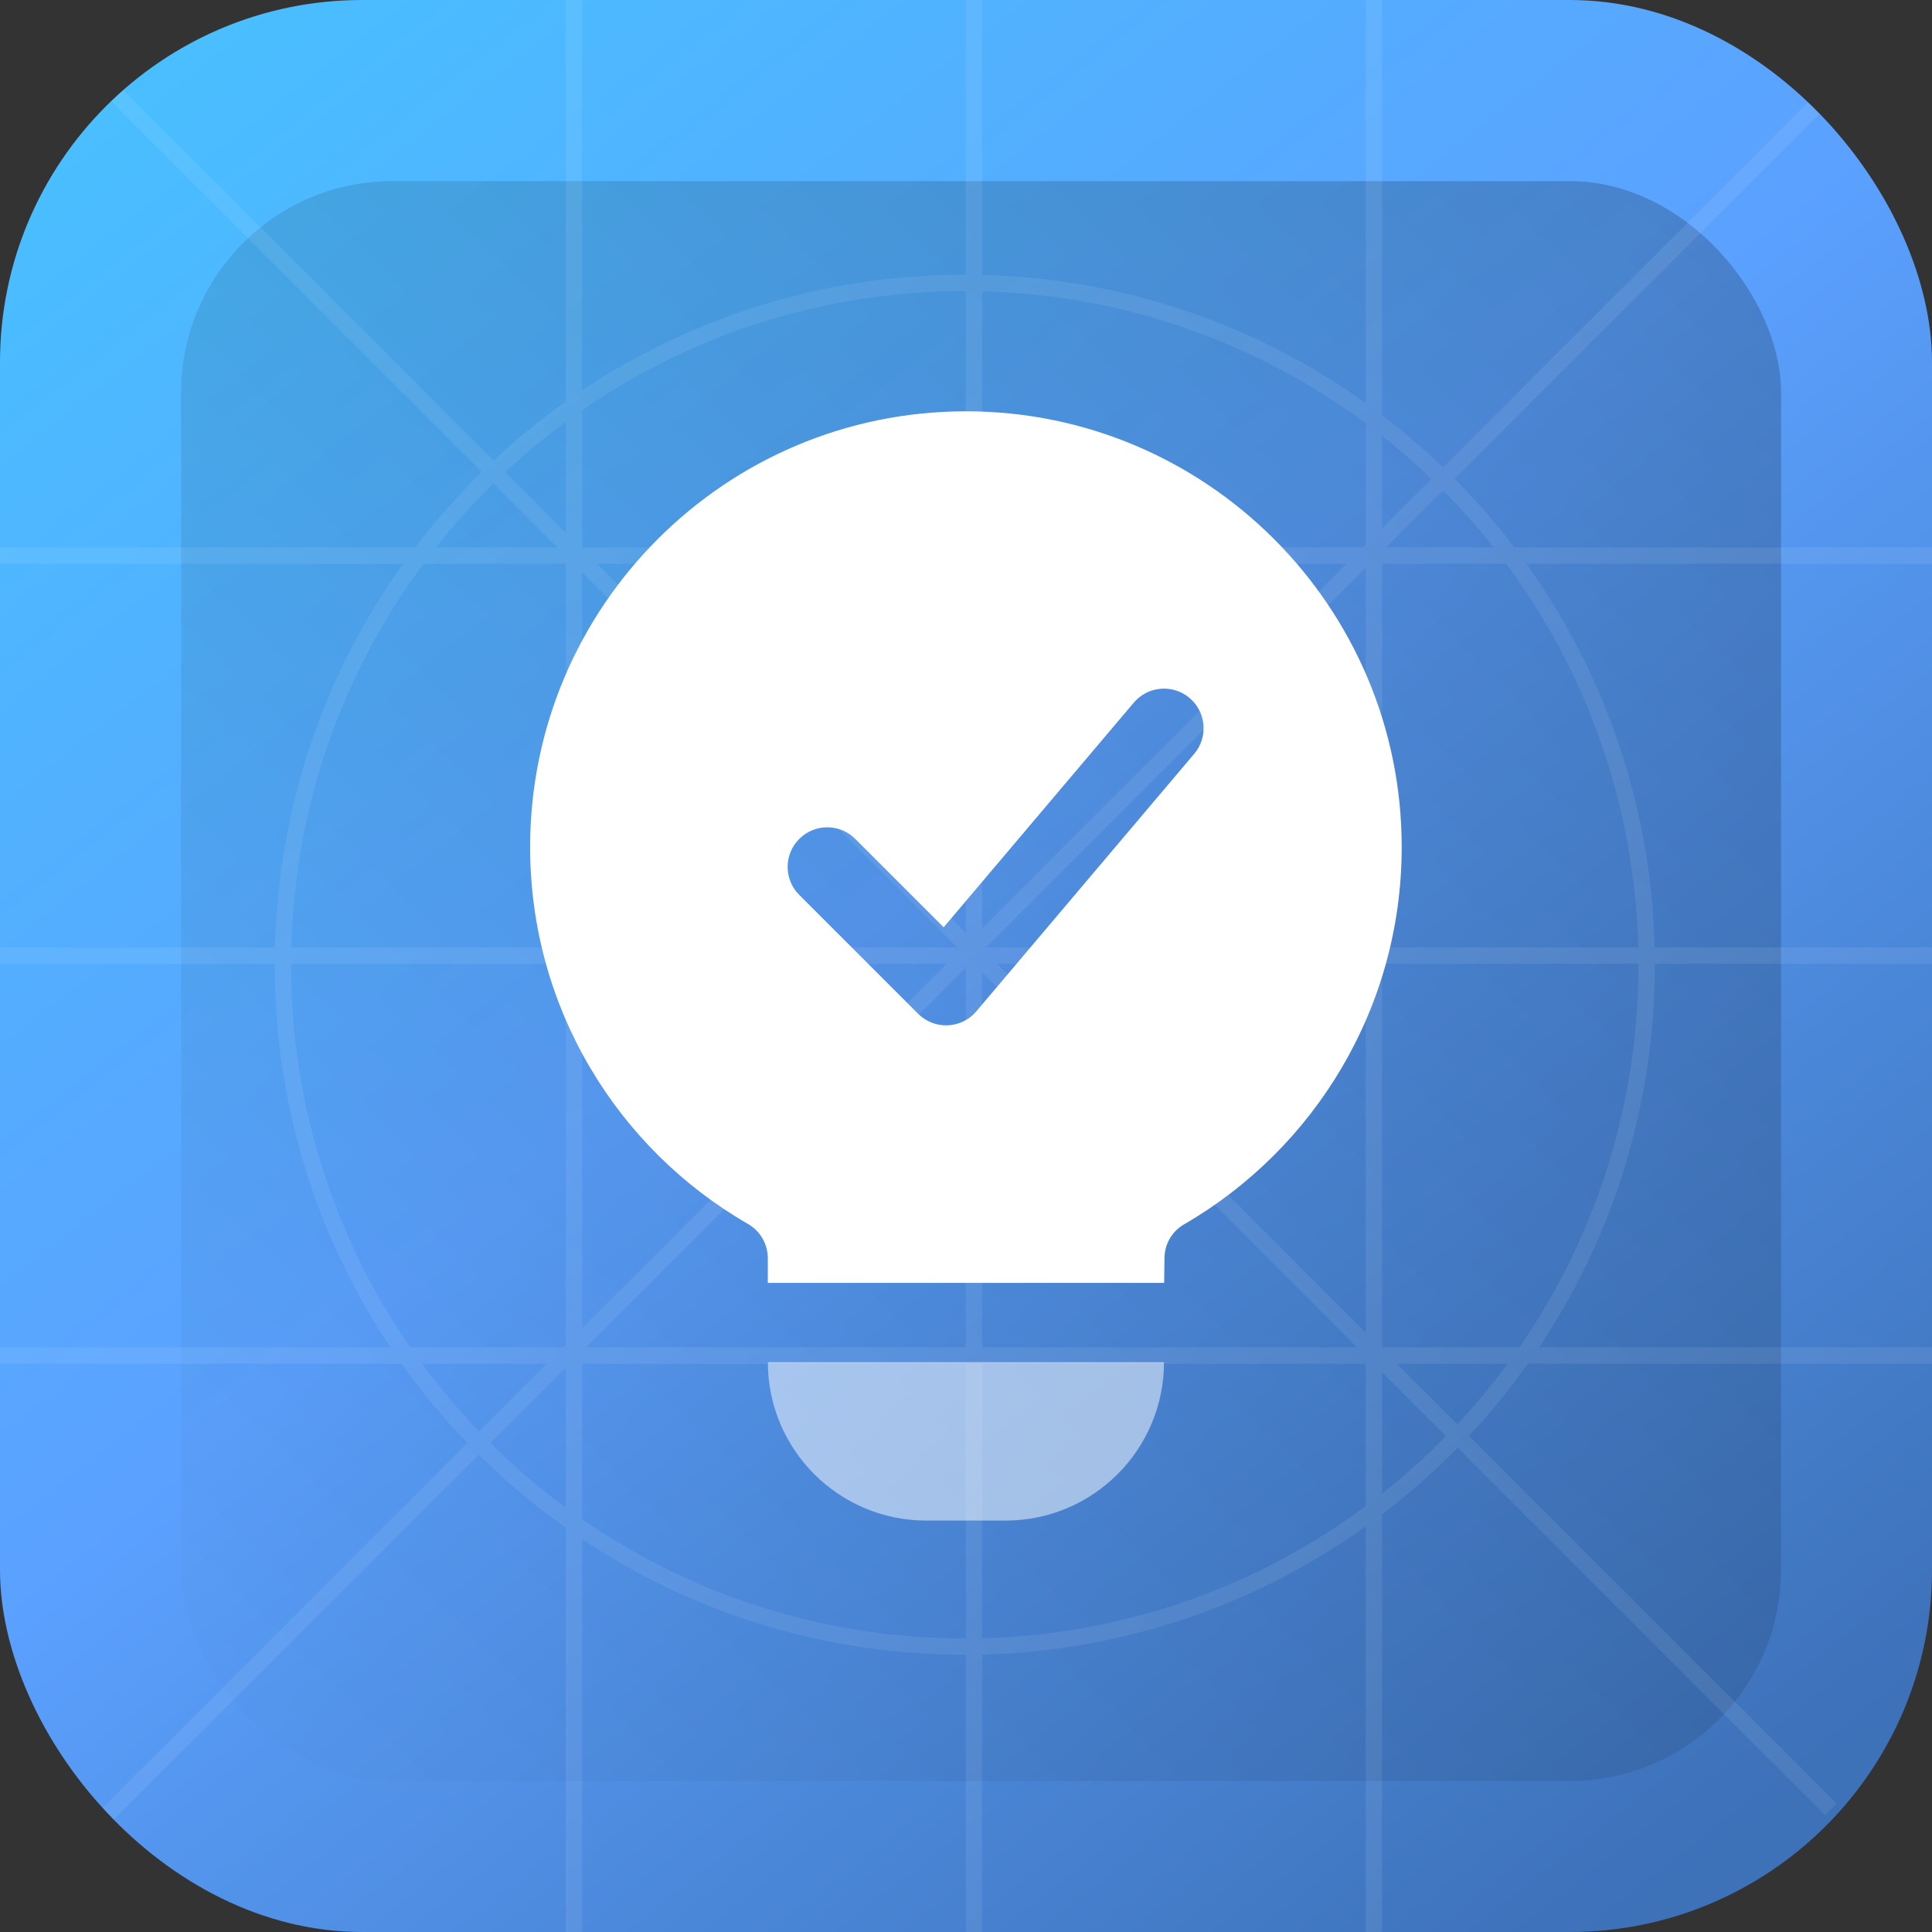
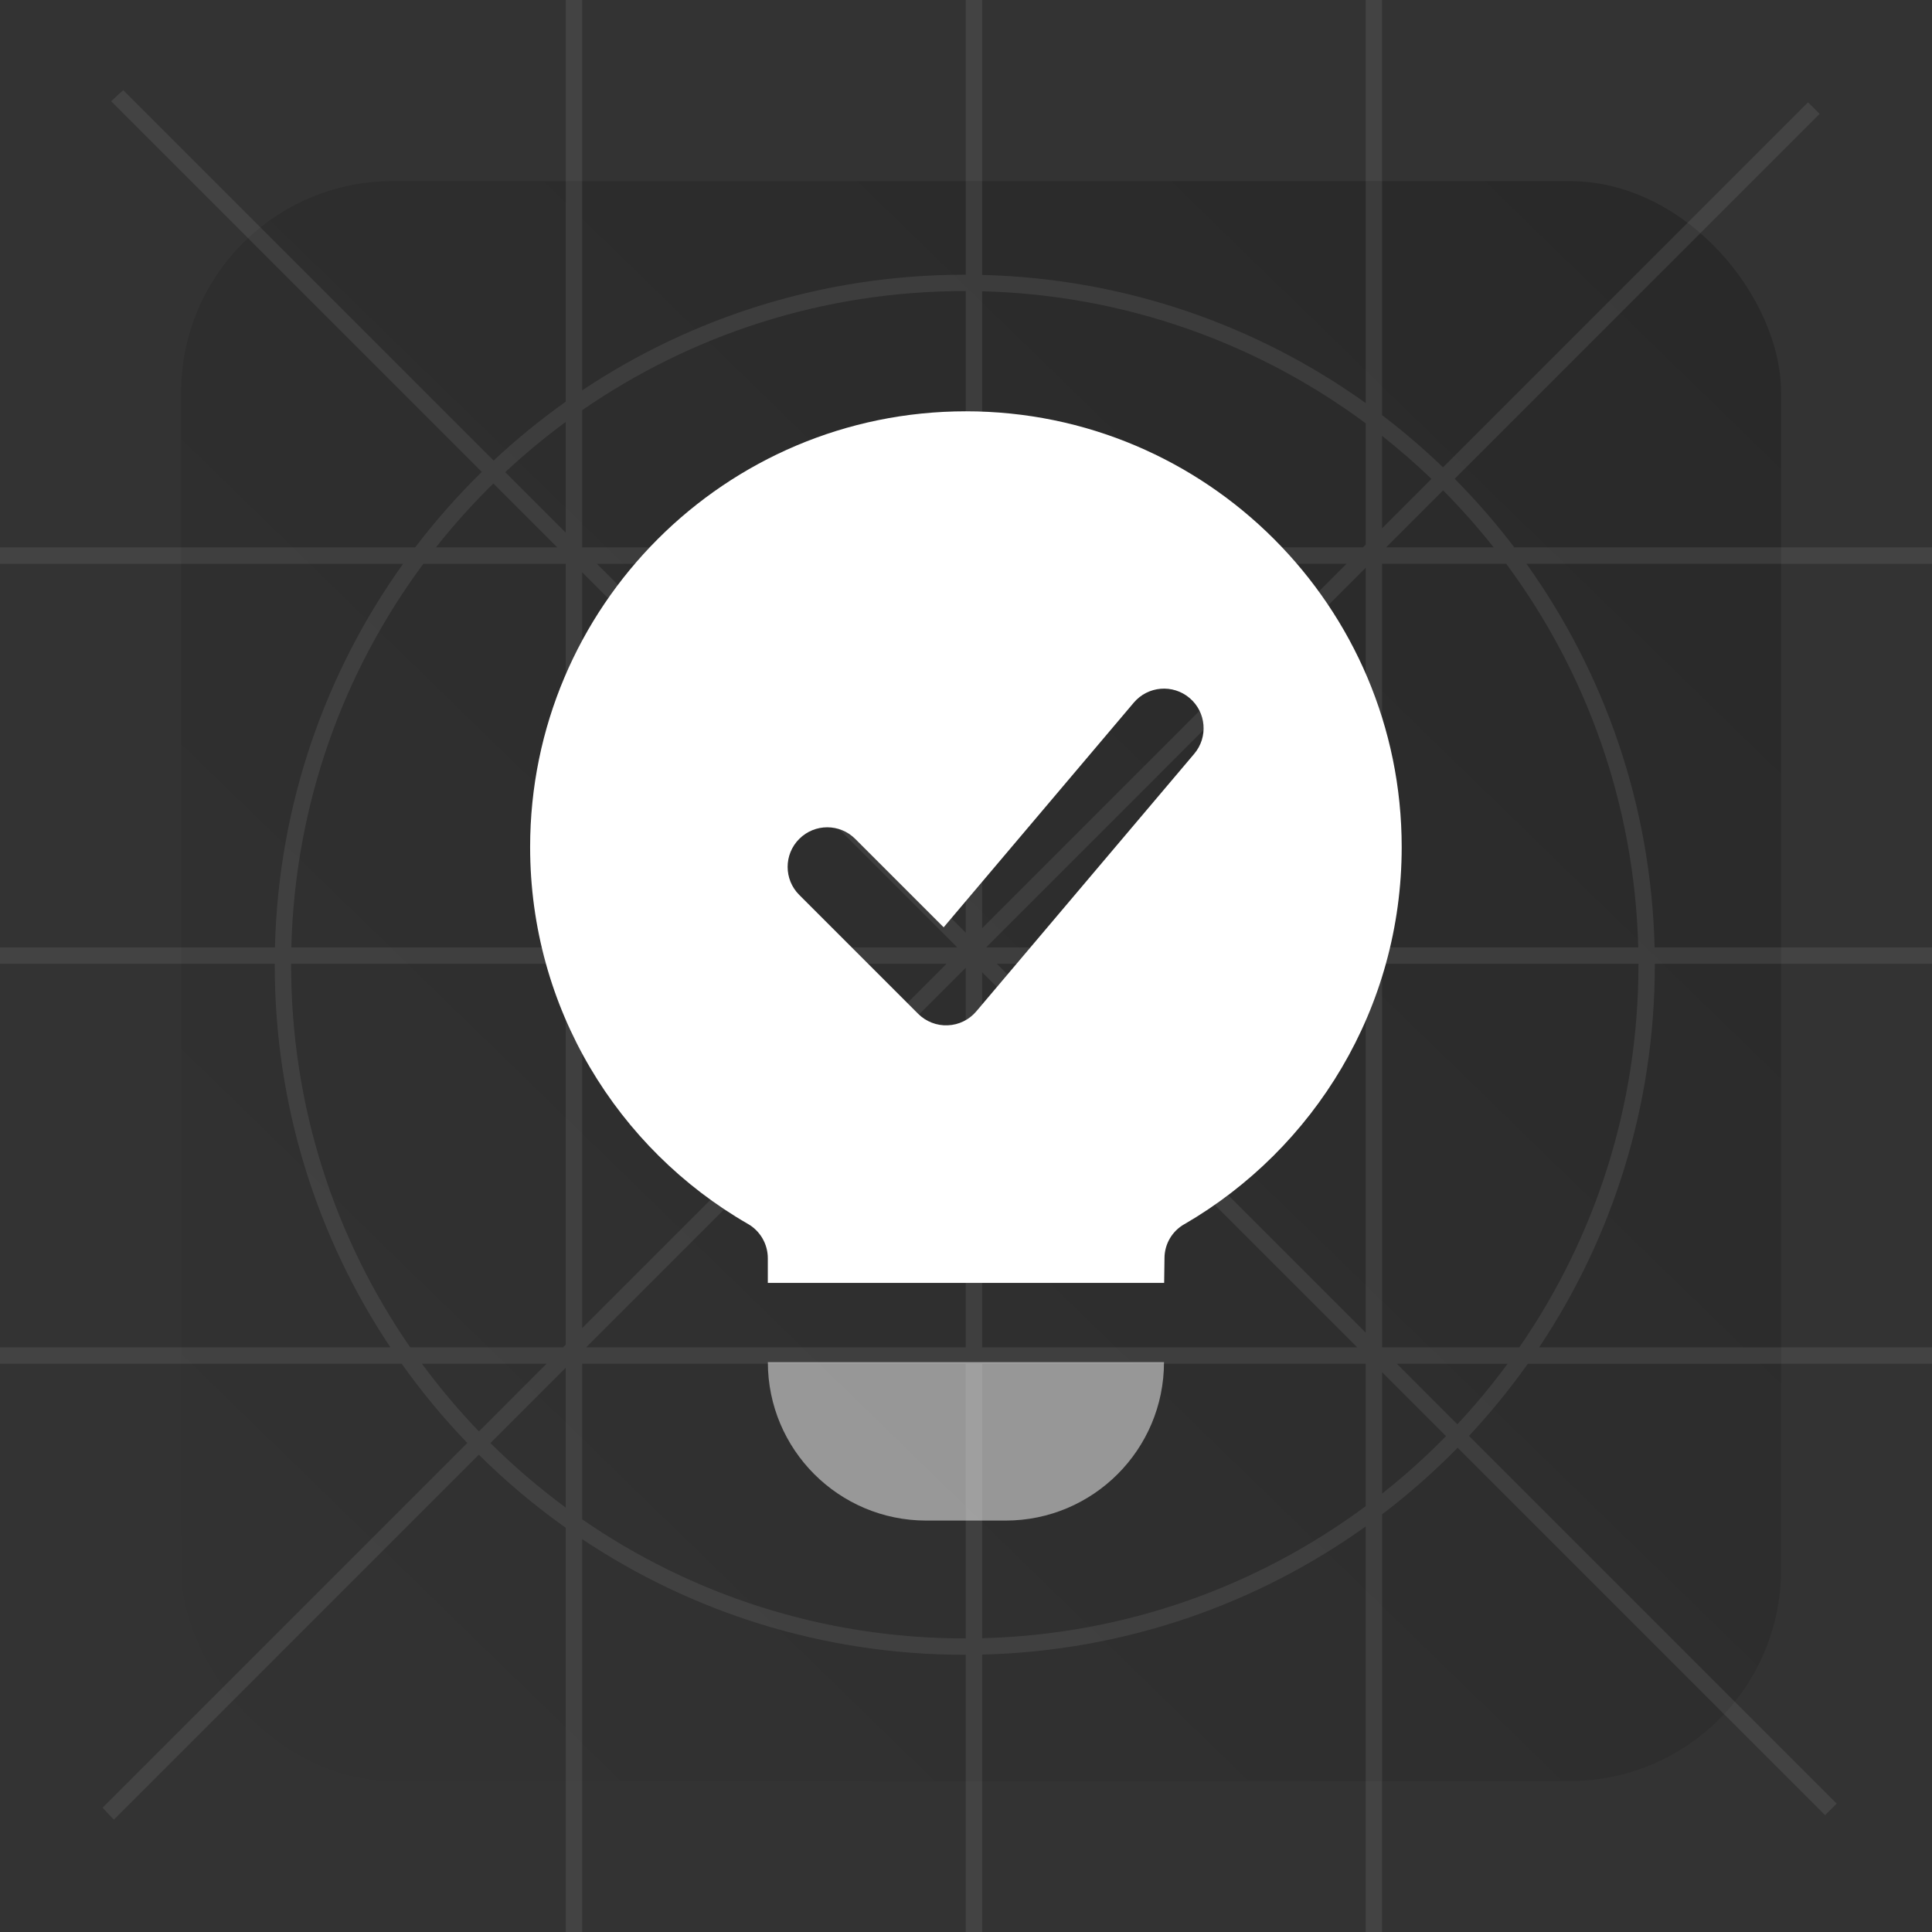
<svg xmlns="http://www.w3.org/2000/svg" width="64" height="64" viewBox="0 0 64 64" fill="none">
  <rect x="0" y="0" width="64" height="64" fill="#333333" stroke="none" />
  <g clip-path="url(#clip0_103_1060)">
-     <rect width="64" height="64" rx="12" fill="url(#paint0_linear_103_1060)" />
    <rect opacity="0.2" x="6" y="6" width="53" height="53" rx="7" fill="url(#paint1_linear_103_1060)" />
    <g style="mix-blend-mode:overlay" opacity="0.2">
-       <path fill-rule="evenodd" clip-rule="evenodd" d="M18.107 45.175L15.865 47.418C15.188 46.713 14.556 45.964 13.976 45.175H18.107ZM18.742 44.541L18.649 44.633H13.589C11.1 41.033 9.643 36.666 9.643 31.959L9.643 31.926H18.742V44.541ZM18.742 45.307L16.245 47.804C17.023 48.576 17.858 49.291 18.742 49.942V45.307ZM15.481 47.801L3.142 60.14L3.526 60.524L15.862 48.188C16.753 49.072 17.716 49.882 18.742 50.611V64H19.284V50.984C22.912 53.406 27.271 54.817 31.959 54.817L31.992 54.817V64H32.534V54.81C37.267 54.693 41.643 53.138 45.241 50.565V64H45.783V50.165C46.671 49.49 47.507 48.752 48.286 47.957L60.459 60.13L60.842 59.747L48.661 47.566C49.363 46.815 50.015 46.016 50.612 45.175H64.001V44.633H50.985C53.406 41.006 54.818 36.647 54.818 31.959L54.818 31.926H64.001V31.384H54.811C54.694 26.651 53.139 22.275 50.565 18.676H64.001V18.134H50.165C49.556 17.334 48.896 16.574 48.188 15.861L60.459 3.59L60.076 3.207L47.802 15.481C47.164 14.867 46.489 14.289 45.783 13.752L45.783 -0.083H45.241L45.241 13.352C41.643 10.779 37.267 9.224 32.534 9.107L32.534 -0.083H31.992L31.992 9.1L31.959 9.1C27.271 9.1 22.912 10.512 19.284 12.933L19.284 -0.083H18.742L18.742 13.306C17.902 13.903 17.103 14.555 16.352 15.257L3.909 2.814L3.526 3.197L15.961 15.632C15.166 16.411 14.428 17.247 13.753 18.134H-0.082V18.676H13.354C10.78 22.275 9.225 26.651 9.108 31.384H-0.082V31.926H9.101L9.101 31.959C9.101 36.647 10.512 41.006 12.934 44.633H-0.082V45.175H13.307C13.966 46.105 14.694 46.982 15.481 47.801ZM47.419 15.864C46.897 15.363 46.351 14.887 45.783 14.438V17.5L47.419 15.864ZM45.241 18.041L45.148 18.134H32.534V9.649C37.288 9.77 41.673 11.377 45.241 14.023V18.041ZM44.606 18.676L32.534 30.749V18.676H44.606ZM32.666 31.384L45.241 18.808V31.384H32.666ZM31.992 32.057V44.633L19.416 44.633L31.992 32.057ZM31.357 31.926L19.284 43.998V31.926L31.357 31.926ZM45.915 18.134L47.805 16.244C48.398 16.842 48.957 17.473 49.48 18.134H45.915ZM49.943 45.175C49.427 45.877 48.87 46.547 48.277 47.182L46.271 45.175H49.943ZM47.903 47.574L45.783 45.455V49.479C46.53 48.889 47.238 48.253 47.903 47.574ZM45.241 31.926V44.146L33.021 31.926H45.241ZM44.962 44.633L32.534 32.205V44.633H44.962ZM31.992 18.676V30.897L19.772 18.676L31.992 18.676ZM31.712 31.384L19.284 18.956V31.384L31.712 31.384ZM18.742 13.975V17.647L16.736 15.641C17.371 15.048 18.041 14.492 18.742 13.975ZM18.463 18.134L16.344 16.015C15.665 16.68 15.029 17.388 14.439 18.134H18.463ZM9.65 31.384H18.742V18.676H14.024C11.377 22.244 9.77 26.629 9.65 31.384ZM19.284 13.588V18.134L31.992 18.134V9.642L31.959 9.642C27.252 9.642 22.884 11.1 19.284 13.588ZM49.895 18.676H45.783V31.384H54.269C54.148 26.629 52.541 22.244 49.895 18.676ZM54.276 31.926H45.783V44.633H50.33C52.818 41.033 54.276 36.666 54.276 31.959L54.276 31.926ZM45.241 49.894V45.175H32.534V54.268C37.288 54.148 41.673 52.541 45.241 49.894ZM31.992 54.275V45.175L19.284 45.175V50.329C22.884 52.817 27.252 54.275 31.959 54.275L31.992 54.275Z" fill="white" fill-opacity="0.4" />
+       <path fill-rule="evenodd" clip-rule="evenodd" d="M18.107 45.175L15.865 47.418C15.188 46.713 14.556 45.964 13.976 45.175H18.107ZM18.742 44.541L18.649 44.633H13.589C11.1 41.033 9.643 36.666 9.643 31.959L9.643 31.926H18.742V44.541ZM18.742 45.307L16.245 47.804C17.023 48.576 17.858 49.291 18.742 49.942V45.307ZM15.481 47.801L3.142 60.14L3.526 60.524L15.862 48.188C16.753 49.072 17.716 49.882 18.742 50.611V64H19.284V50.984C22.912 53.406 27.271 54.817 31.959 54.817L31.992 54.817V64H32.534V54.81C37.267 54.693 41.643 53.138 45.241 50.565V64H45.783V50.165C46.671 49.49 47.507 48.752 48.286 47.957L60.459 60.13L60.842 59.747L48.661 47.566C49.363 46.815 50.015 46.016 50.612 45.175H64.001V44.633H50.985C53.406 41.006 54.818 36.647 54.818 31.959L54.818 31.926H64.001V31.384H54.811C54.694 26.651 53.139 22.275 50.565 18.676H64.001V18.134H50.165C49.556 17.334 48.896 16.574 48.188 15.861L60.459 3.59L60.076 3.207L47.802 15.481C47.164 14.867 46.489 14.289 45.783 13.752L45.783 -0.083H45.241L45.241 13.352C41.643 10.779 37.267 9.224 32.534 9.107L32.534 -0.083H31.992L31.992 9.1L31.959 9.1C27.271 9.1 22.912 10.512 19.284 12.933L19.284 -0.083H18.742L18.742 13.306C17.902 13.903 17.103 14.555 16.352 15.257L3.909 2.814L3.526 3.197L15.961 15.632C15.166 16.411 14.428 17.247 13.753 18.134H-0.082V18.676H13.354C10.78 22.275 9.225 26.651 9.108 31.384H-0.082V31.926H9.101L9.101 31.959C9.101 36.647 10.512 41.006 12.934 44.633H-0.082V45.175H13.307C13.966 46.105 14.694 46.982 15.481 47.801ZM47.419 15.864C46.897 15.363 46.351 14.887 45.783 14.438V17.5L47.419 15.864ZM45.241 18.041L45.148 18.134H32.534V9.649C37.288 9.77 41.673 11.377 45.241 14.023V18.041ZM44.606 18.676L32.534 30.749V18.676H44.606ZM32.666 31.384L45.241 18.808V31.384H32.666ZM31.992 32.057V44.633L19.416 44.633L31.992 32.057ZM31.357 31.926L19.284 43.998V31.926L31.357 31.926ZM45.915 18.134L47.805 16.244C48.398 16.842 48.957 17.473 49.48 18.134H45.915ZM49.943 45.175C49.427 45.877 48.87 46.547 48.277 47.182L46.271 45.175H49.943M47.903 47.574L45.783 45.455V49.479C46.53 48.889 47.238 48.253 47.903 47.574ZM45.241 31.926V44.146L33.021 31.926H45.241ZM44.962 44.633L32.534 32.205V44.633H44.962ZM31.992 18.676V30.897L19.772 18.676L31.992 18.676ZM31.712 31.384L19.284 18.956V31.384L31.712 31.384ZM18.742 13.975V17.647L16.736 15.641C17.371 15.048 18.041 14.492 18.742 13.975ZM18.463 18.134L16.344 16.015C15.665 16.68 15.029 17.388 14.439 18.134H18.463ZM9.65 31.384H18.742V18.676H14.024C11.377 22.244 9.77 26.629 9.65 31.384ZM19.284 13.588V18.134L31.992 18.134V9.642L31.959 9.642C27.252 9.642 22.884 11.1 19.284 13.588ZM49.895 18.676H45.783V31.384H54.269C54.148 26.629 52.541 22.244 49.895 18.676ZM54.276 31.926H45.783V44.633H50.33C52.818 41.033 54.276 36.666 54.276 31.959L54.276 31.926ZM45.241 49.894V45.175H32.534V54.268C37.288 54.148 41.673 52.541 45.241 49.894ZM31.992 54.275V45.175L19.284 45.175V50.329C22.884 52.817 27.252 54.275 31.959 54.275L31.992 54.275Z" fill="white" fill-opacity="0.4" />
    </g>
    <path fill-rule="evenodd" clip-rule="evenodd" d="M25.435 42.497V41.682C25.435 41.211 25.183 40.775 24.773 40.542L24.767 40.539C20.456 38.053 17.561 33.392 17.561 28.061C17.561 20.094 24.029 13.625 31.997 13.625C39.964 13.625 46.433 20.094 46.433 28.061C46.433 33.391 43.54 38.05 39.238 40.551C39.235 40.552 39.232 40.553 39.228 40.555C38.824 40.787 38.575 41.215 38.575 41.682V41.703C38.57 41.949 38.567 42.216 38.564 42.497H25.435ZM26.476 29.645L30.413 33.582C30.673 33.841 31.028 33.981 31.394 33.965C31.762 33.951 32.105 33.782 32.342 33.502L39.56 24.971C40.028 24.419 39.96 23.59 39.406 23.122C38.853 22.654 38.025 22.723 37.557 23.277L31.26 30.718L28.331 27.79C27.819 27.277 26.988 27.277 26.476 27.79C25.963 28.302 25.963 29.133 26.476 29.645Z" fill="white" />
    <path opacity="0.5" d="M33.31 50.371C36.209 50.371 38.559 48.021 38.559 45.122H25.436C25.436 48.021 27.786 50.371 30.685 50.371H33.31Z" fill="white" />
  </g>
  <defs>
    <linearGradient id="paint0_linear_103_1060" x1="4.5" y1="1.5" x2="53.5" y2="64" gradientUnits="userSpaceOnUse">
      <stop stop-color="#49BFFF" />
      <stop offset="0.476" stop-color="#5BA1FF" />
      <stop offset="1" stop-color="#3D71B8" />
    </linearGradient>
    <linearGradient id="paint1_linear_103_1060" x1="57.5" y1="7" x2="6" y2="60" gradientUnits="userSpaceOnUse">
      <stop />
      <stop offset="1" stop-opacity="0" />
    </linearGradient>
    <clipPath id="clip0_103_1060">
      <rect width="64" height="64" rx="12" fill="white" />
    </clipPath>
  </defs>
</svg>